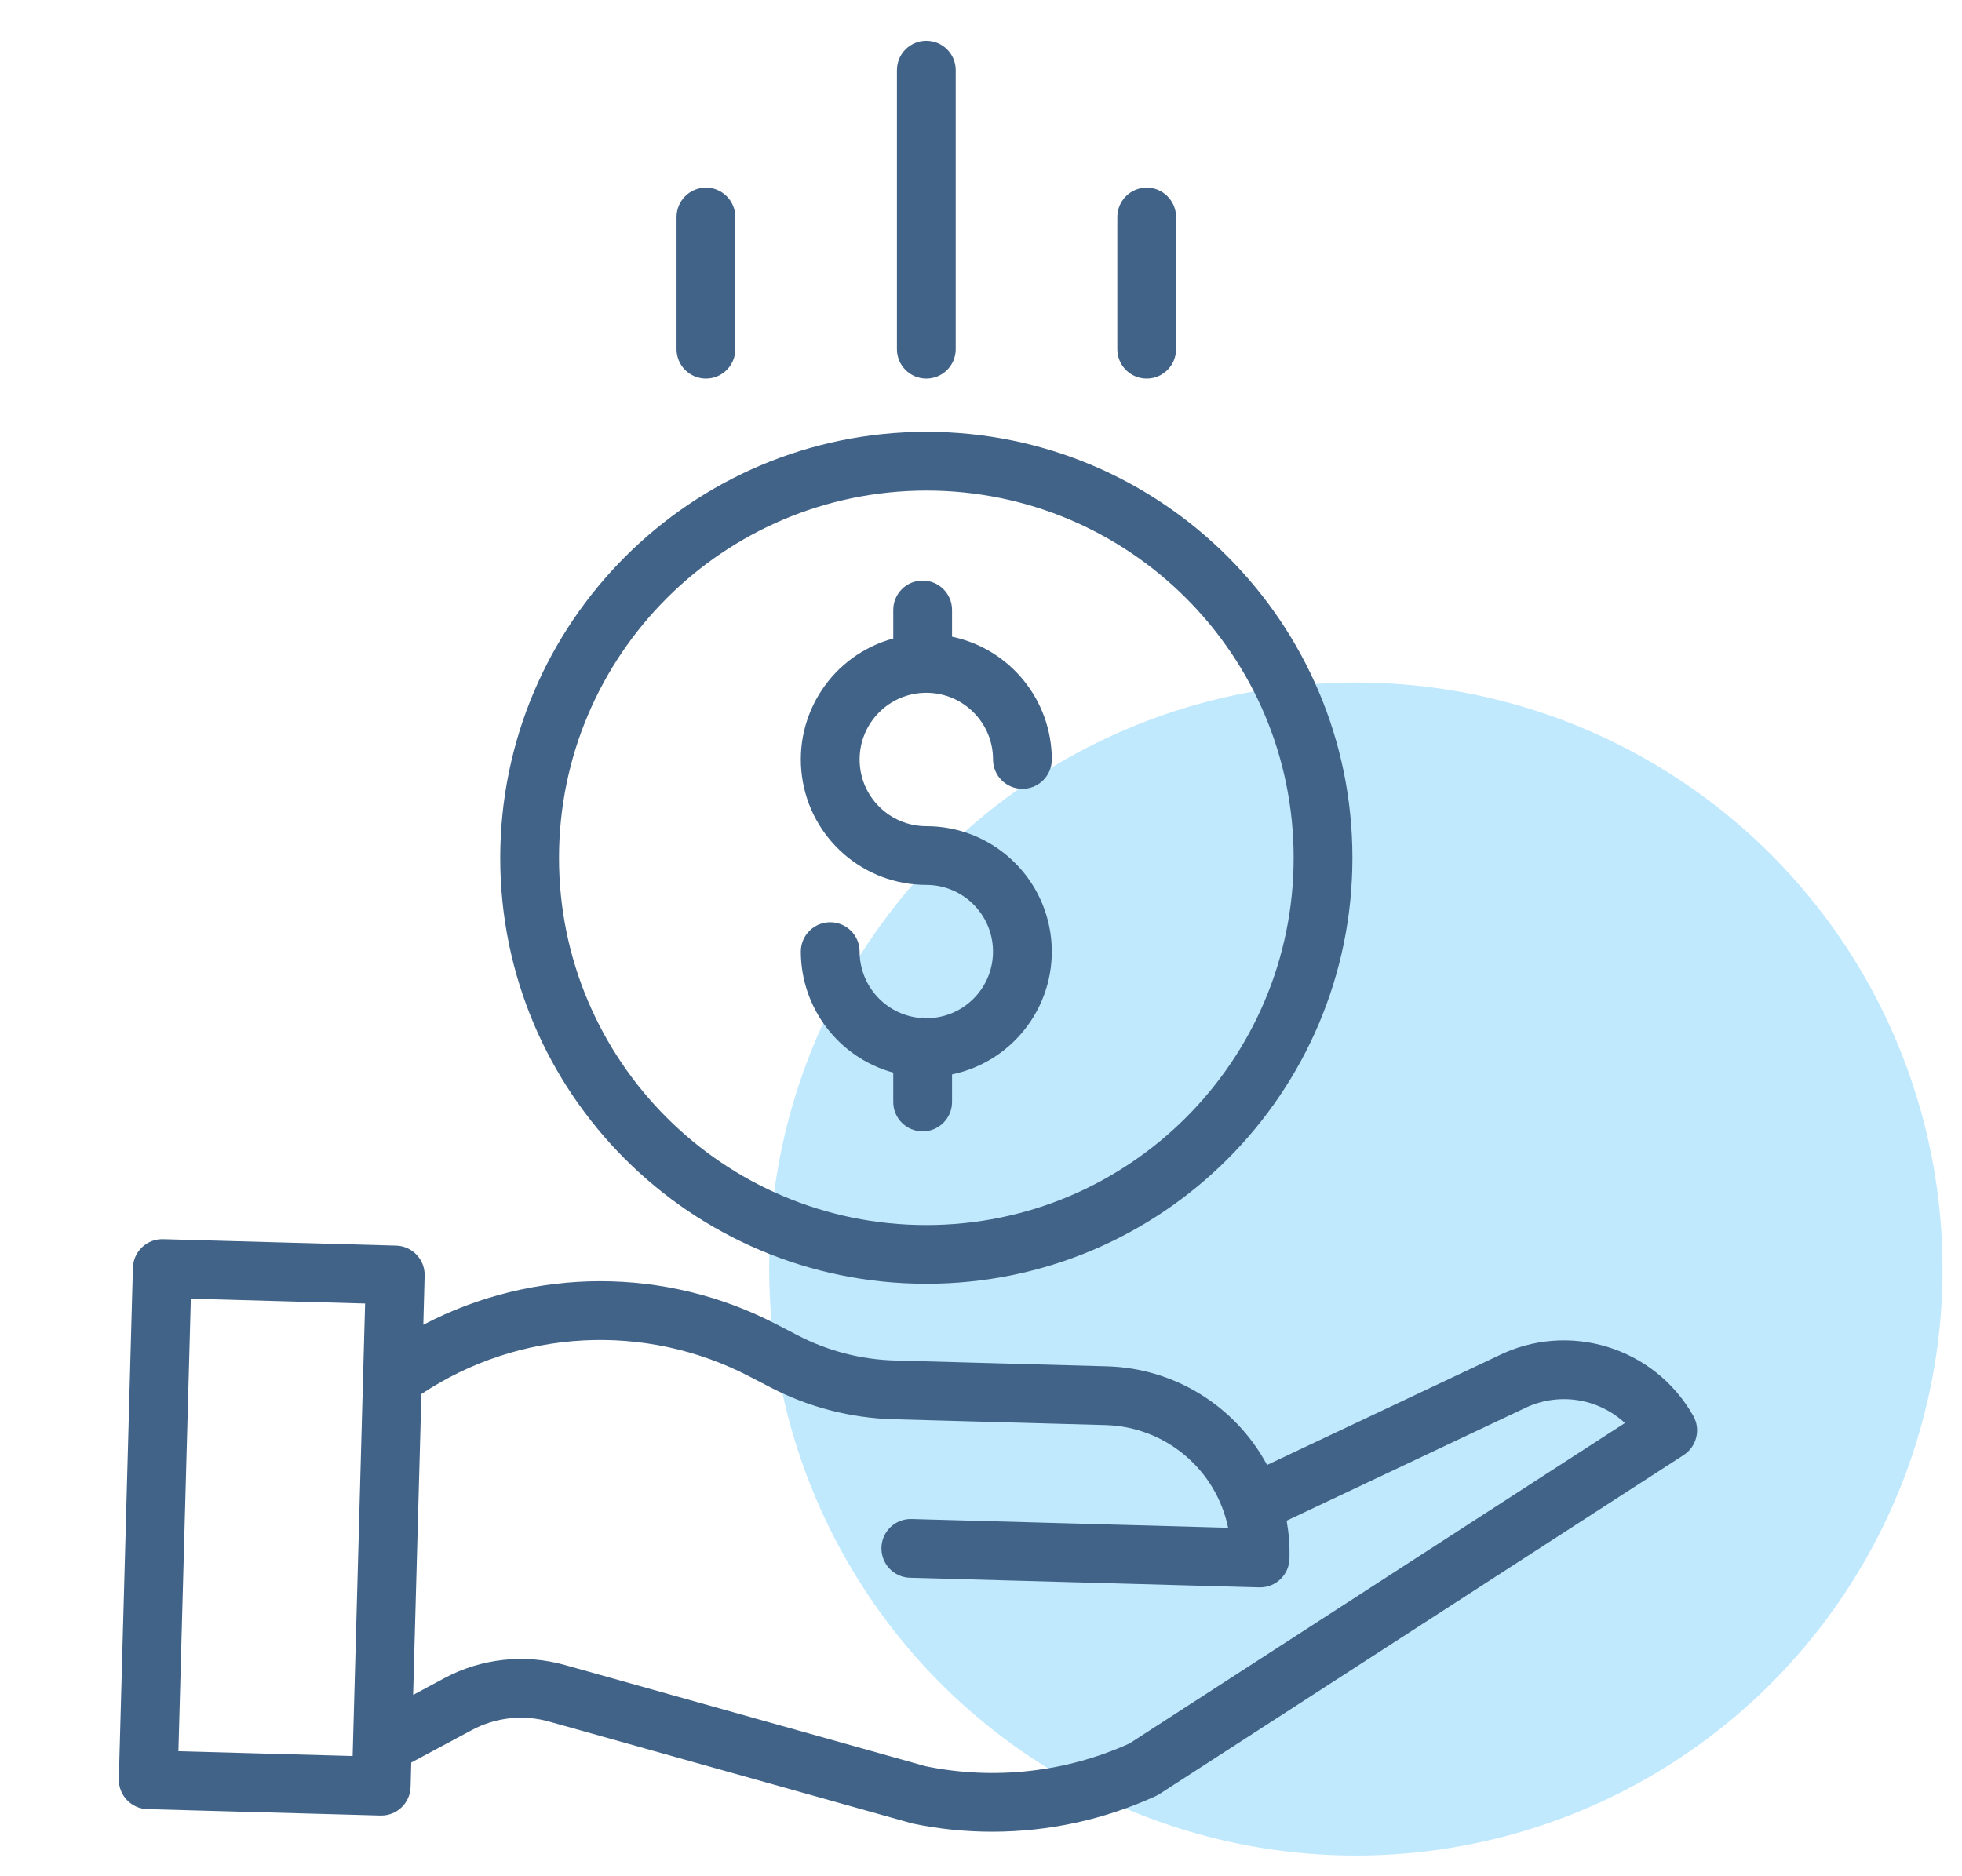
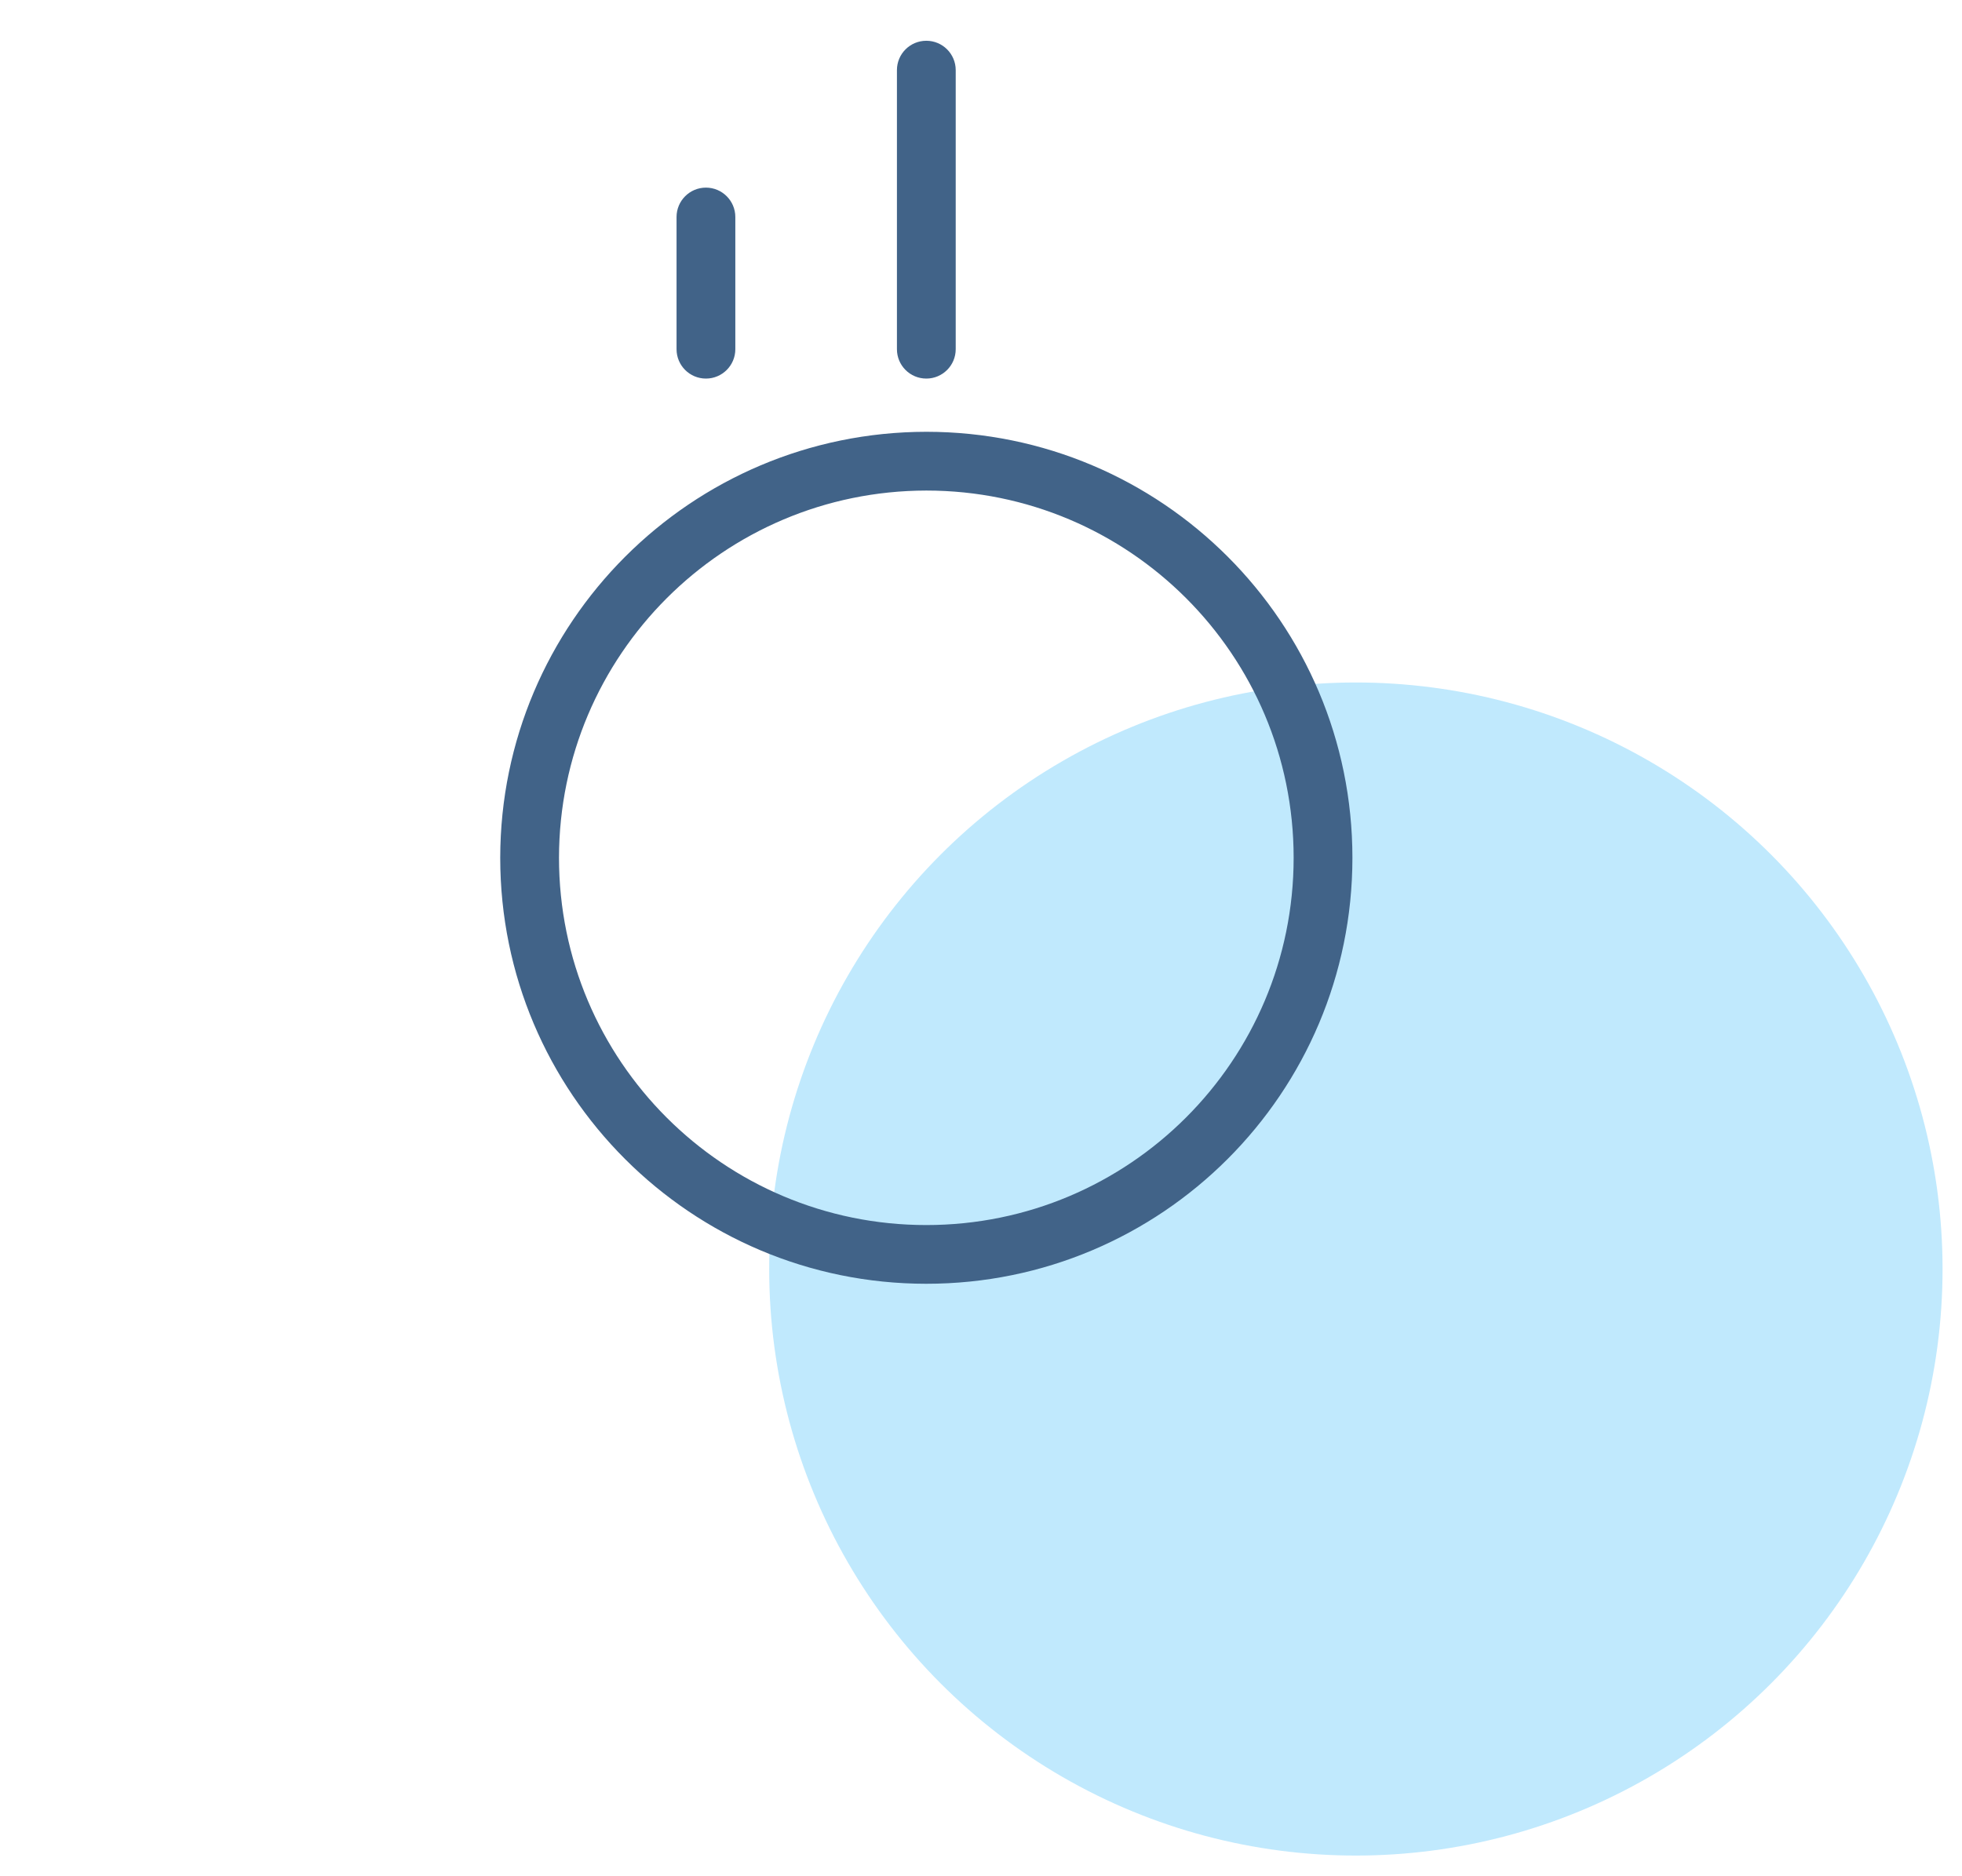
<svg xmlns="http://www.w3.org/2000/svg" width="46" height="44" viewBox="0 0 46 44" fill="none">
  <circle cx="31.789" cy="29.76" r="13.755" fill="#C0E9FD" />
  <g clip-path="url(#clip0_1244:32)">
-     <path d="M21.775 23.878C21.697 23.861 21.617 23.858 21.539 23.869C20.75 23.778 20.155 23.11 20.154 22.316C20.154 21.936 19.845 21.628 19.465 21.628C19.084 21.628 18.776 21.936 18.776 22.316C18.778 23.642 19.664 24.803 20.943 25.154V25.843C20.943 26.224 21.251 26.532 21.632 26.532C22.012 26.532 22.321 26.224 22.321 25.843V25.196C23.796 24.887 24.799 23.513 24.644 22.014C24.488 20.514 23.225 19.375 21.718 19.375C20.854 19.375 20.154 18.674 20.154 17.811C20.154 16.947 20.854 16.246 21.718 16.246C22.582 16.246 23.282 16.947 23.282 17.811C23.282 18.191 23.59 18.499 23.971 18.499C24.351 18.499 24.66 18.191 24.66 17.811C24.658 16.419 23.683 15.218 22.321 14.931V14.304C22.321 13.923 22.012 13.615 21.632 13.615C21.251 13.615 20.943 13.923 20.943 14.304V14.973C19.521 15.361 18.606 16.741 18.802 18.202C18.998 19.662 20.244 20.753 21.718 20.752C22.57 20.752 23.265 21.435 23.281 22.287C23.297 23.139 22.627 23.847 21.775 23.878Z" fill="#416388" />
    <path d="M11.728 20.116C11.728 25.634 16.2 30.106 21.718 30.106C27.235 30.106 31.708 25.634 31.708 20.116C31.708 14.599 27.235 10.126 21.718 10.126C16.203 10.132 11.734 14.602 11.728 20.116ZM21.718 11.504C26.474 11.504 30.33 15.36 30.33 20.116C30.33 24.873 26.474 28.729 21.718 28.729C16.961 28.729 13.106 24.873 13.106 20.116C13.111 15.362 16.964 11.51 21.718 11.504Z" fill="#416388" />
-     <path d="M35.104 31.805L29.707 34.355C28.962 32.969 27.533 32.087 25.96 32.042L20.978 31.905C20.189 31.883 19.415 31.683 18.714 31.321L18.207 31.058C15.611 29.705 12.518 29.708 9.925 31.067L9.956 29.918C9.967 29.538 9.667 29.221 9.287 29.211L3.824 29.06C3.443 29.05 3.127 29.349 3.116 29.73L2.786 41.718C2.776 42.099 3.075 42.416 3.456 42.426L8.919 42.576H8.938C9.311 42.576 9.617 42.279 9.627 41.906L9.642 41.333L11.062 40.573C11.619 40.273 12.27 40.202 12.878 40.374L21.353 42.752C21.368 42.757 21.383 42.76 21.398 42.764C22.011 42.892 22.635 42.956 23.261 42.956C24.586 42.956 25.896 42.671 27.101 42.118C27.13 42.104 27.159 42.089 27.186 42.071L39.474 34.123C39.78 33.924 39.879 33.522 39.7 33.205C38.787 31.586 36.764 30.97 35.104 31.805ZM4.183 41.068L4.474 30.456L8.56 30.569L8.268 41.18L4.183 41.068ZM26.48 40.887C24.983 41.563 23.312 41.749 21.703 41.42L13.251 39.048C12.3 38.779 11.282 38.89 10.411 39.358L9.686 39.747L9.88 32.692C12.178 31.163 15.126 31.006 17.573 32.281L18.08 32.544C18.966 33.002 19.944 33.254 20.94 33.283L25.922 33.42C27.322 33.46 28.51 34.456 28.794 35.828L21.373 35.623C20.993 35.612 20.676 35.912 20.666 36.292C20.655 36.673 20.955 36.99 21.335 37L29.525 37.226H29.544C29.917 37.225 30.222 36.928 30.232 36.556C30.241 36.256 30.218 35.956 30.166 35.662L35.701 33.046C35.706 33.044 35.712 33.041 35.717 33.039C36.502 32.641 37.452 32.774 38.097 33.372L26.48 40.887Z" fill="#416388" />
    <path d="M22.407 8.189V1.645C22.407 1.264 22.098 0.956 21.718 0.956C21.337 0.956 21.029 1.264 21.029 1.645V8.189C21.029 8.57 21.337 8.878 21.718 8.878C22.098 8.878 22.407 8.57 22.407 8.189Z" fill="#416388" />
-     <path d="M27.573 8.189V5.089C27.573 4.709 27.265 4.4 26.884 4.4C26.504 4.4 26.196 4.709 26.196 5.089V8.189C26.196 8.57 26.504 8.878 26.884 8.878C27.265 8.878 27.573 8.57 27.573 8.189Z" fill="#416388" />
    <path d="M17.24 8.189V5.089C17.24 4.709 16.931 4.4 16.551 4.4C16.17 4.4 15.862 4.709 15.862 5.089V8.189C15.862 8.57 16.17 8.878 16.551 8.878C16.931 8.878 17.24 8.57 17.24 8.189Z" fill="#416388" />
  </g>
  <defs>
    <clipPath id="clip0_1244:32">
      <rect width="42" height="42" fill="white" transform="translate(0.227 0.956)" />
    </clipPath>
  </defs>
</svg>